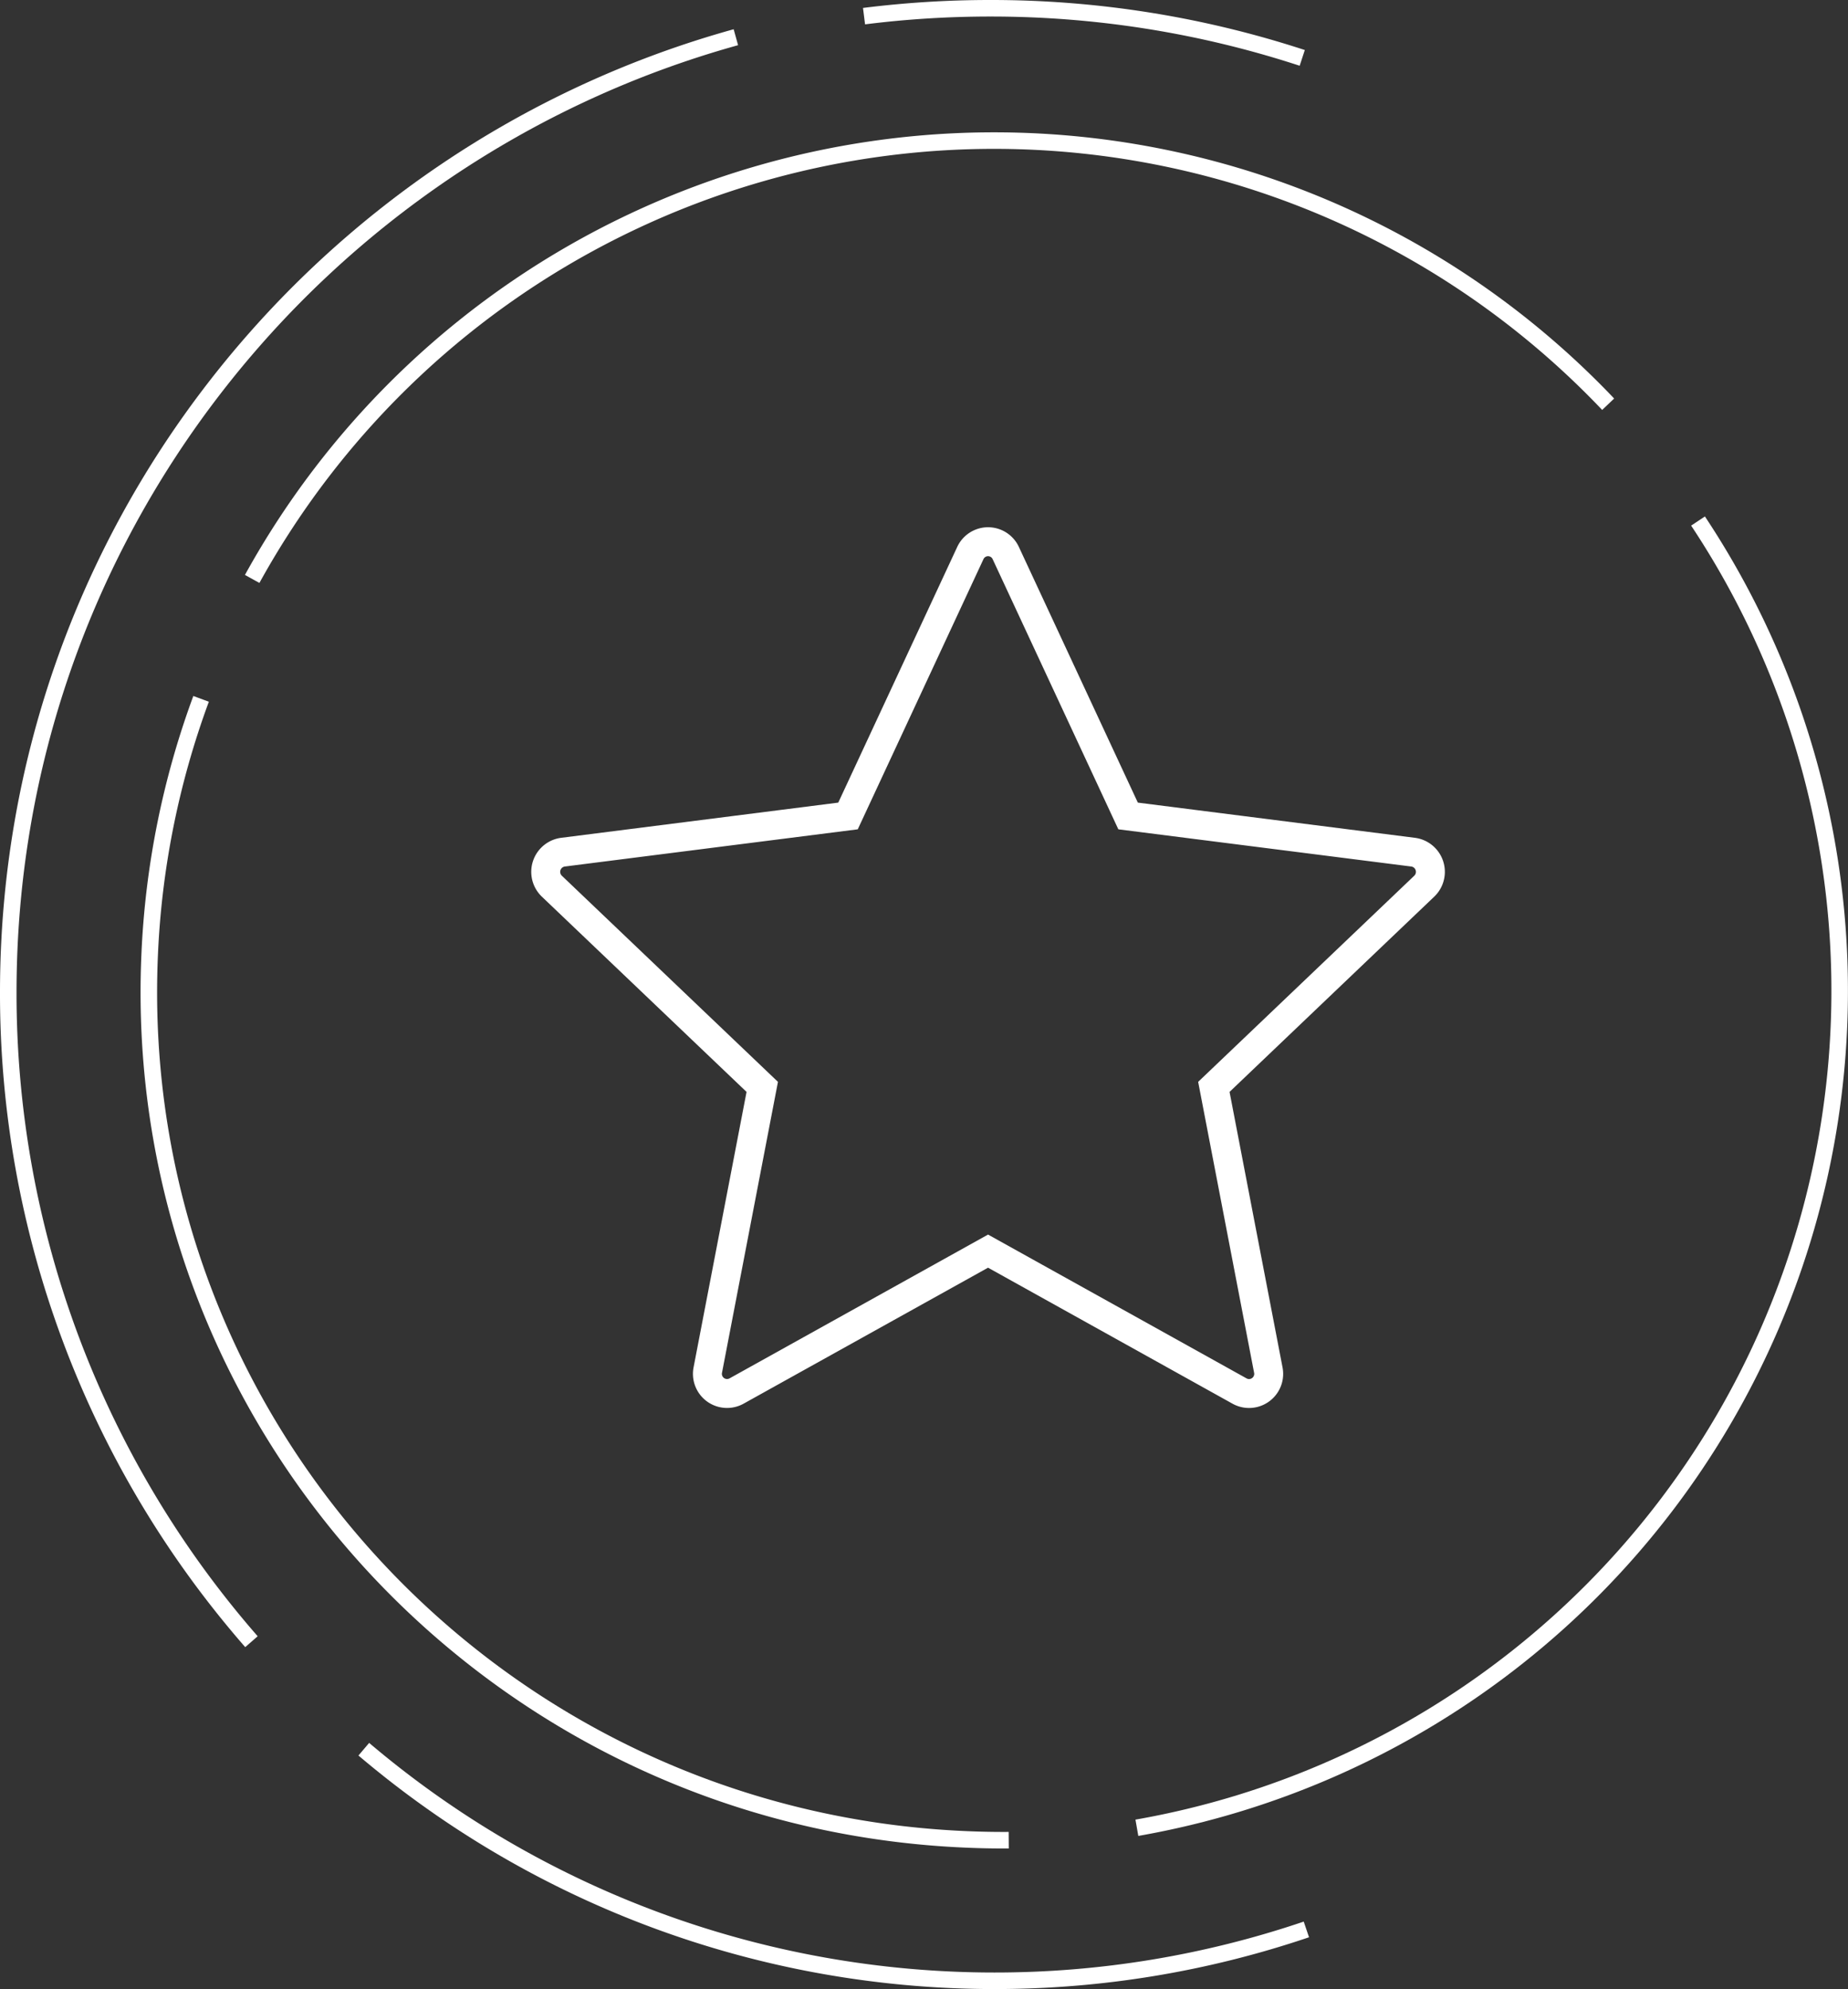
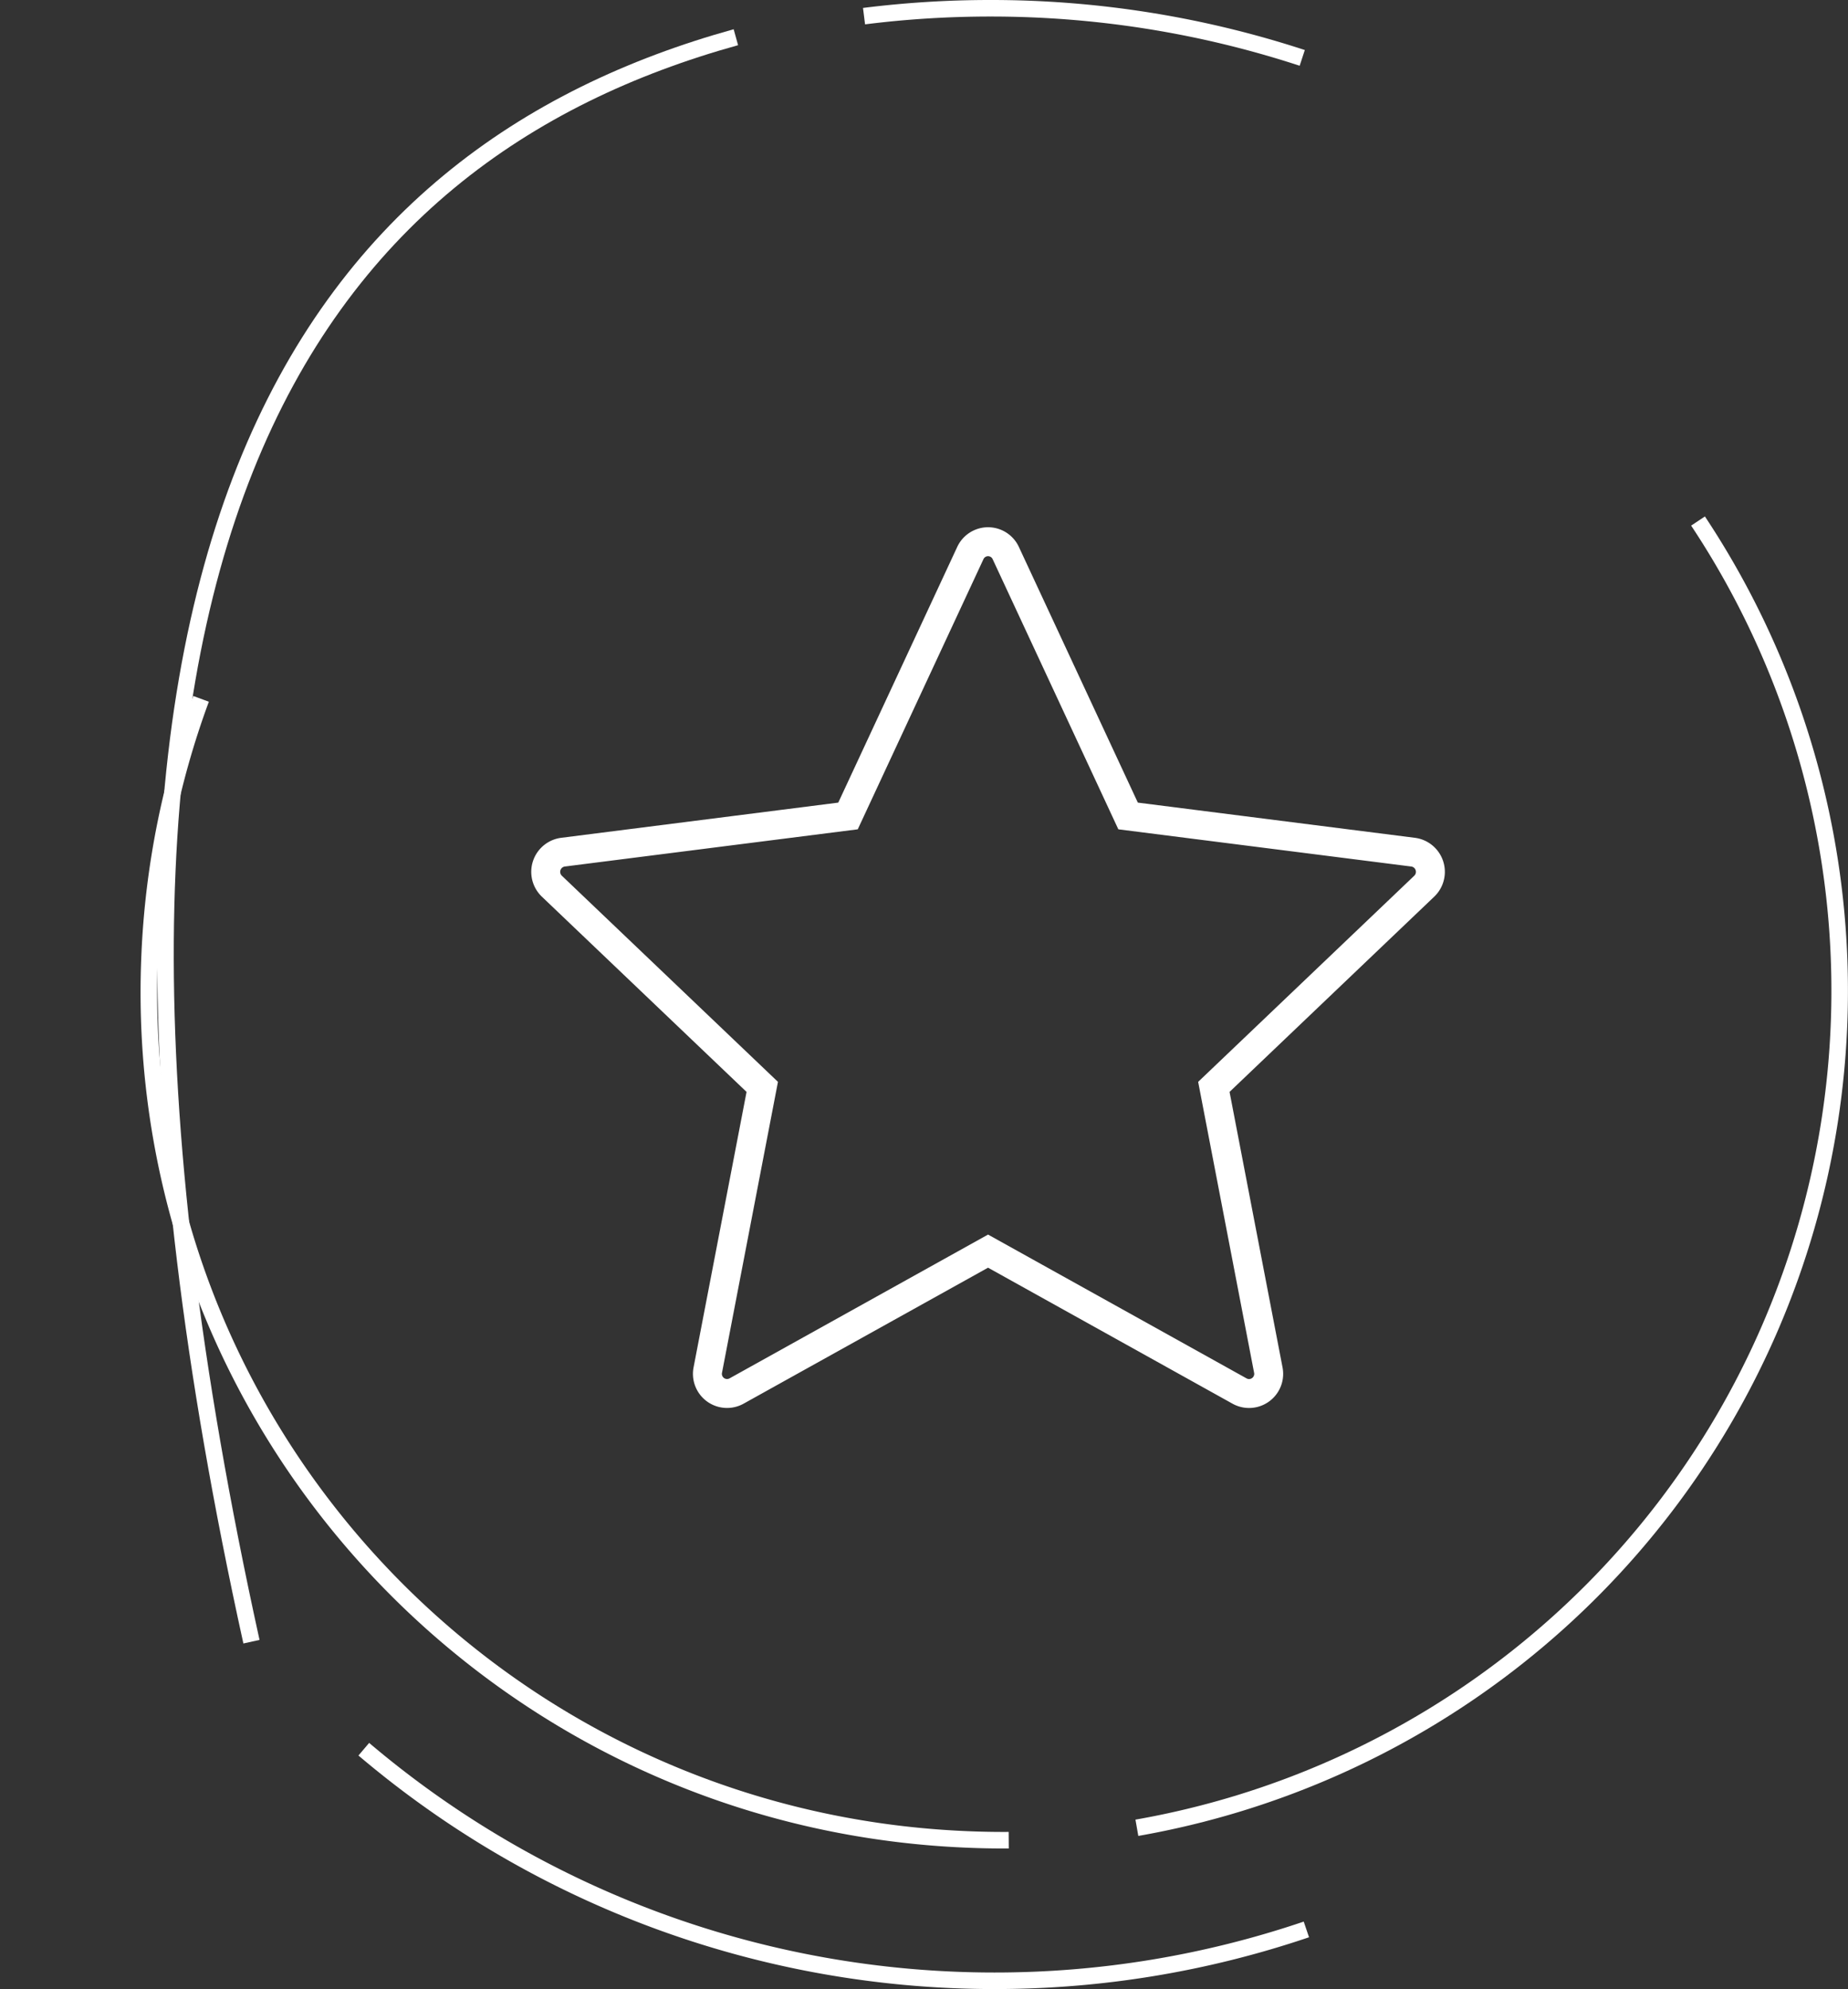
<svg xmlns="http://www.w3.org/2000/svg" width="223.507" height="240.5" viewBox="0 0 223.507 240.5">
  <rect x="0" y="0" width="223.507" height="240.5" fill="#333333" stroke="none" />
  <g id="Сгруппировать_1" data-name="Сгруппировать 1" transform="translate(-1716 -139.5)">
    <g id="Group_13_Copy_2" data-name="Group 13 Copy 2" transform="translate(1938.5 140) rotate(90)">
      <path id="Stroke_1" data-name="Stroke 1" d="M0,17.131A102.739,102.739,0,0,1,158,85" transform="translate(62.5 0)" fill="none" stroke="#fff" stroke-miterlimit="10" stroke-width="2" />
-       <path id="Stroke_3" data-name="Stroke 3" d="M53,164A102.459,102.459,0,0,1,31.876,0" transform="translate(16.5 28)" fill="none" stroke="#fff" stroke-miterlimit="10" stroke-width="2" />
      <path id="Stroke_5" data-name="Stroke 5" d="M138,0q.017,2.6-.1,5.224C135.45,62.19,87.579,106.369,30.978,103.9A101.953,101.953,0,0,1,0,97.679" transform="translate(84 100.5)" fill="none" stroke="#fff" stroke-miterlimit="10" stroke-width="2" />
      <path id="Stroke_7" data-name="Stroke 7" d="M.953,53A122.174,122.174,0,0,1,0,37.739,120.892,120.892,0,0,1,6,0" transform="translate(0.5 65)" fill="none" stroke="#fff" stroke-miterlimit="10" stroke-width="2" />
-       <path id="Stroke_9" data-name="Stroke 9" d="M194,58.588A119.12,119.12,0,0,1,115.485,88C60.451,88,14.079,50.758,0,0" transform="translate(4 133.5)" fill="none" stroke="#fff" stroke-miterlimit="10" stroke-width="2" />
+       <path id="Stroke_9" data-name="Stroke 9" d="M194,58.588C60.451,88,14.079,50.758,0,0" transform="translate(4 133.5)" fill="none" stroke="#fff" stroke-miterlimit="10" stroke-width="2" />
      <path id="Stroke_11" data-name="Stroke 11" d="M21.791,0A117.263,117.263,0,0,1,28,37.749,117.856,117.856,0,0,1,0,114" transform="translate(211 64.5)" fill="none" stroke="#fff" stroke-miterlimit="10" stroke-width="2" />
    </g>
    <g id="icon-PBD" transform="translate(1782.255 205.463)">
      <path id="Stroke_1-2" data-name="Stroke 1" d="M104.924,37.539,70.437,33.16,55.644,1.374a2.359,2.359,0,0,0-4.287,0L36.563,33.16,2.076,37.539a2.4,2.4,0,0,0-1.33,4.114L26.191,65.917l-6.585,34.228a2.374,2.374,0,0,0,3.466,2.553L53.5,85.777,83.928,102.7a2.374,2.374,0,0,0,3.467-2.553L80.81,65.917l25.445-24.264A2.4,2.4,0,0,0,104.924,37.539Z" transform="translate(-0.255 -0.463)" fill="none" stroke="#fff" stroke-linecap="round" stroke-miterlimit="10" stroke-width="3.5" />
    </g>
  </g>
</svg>